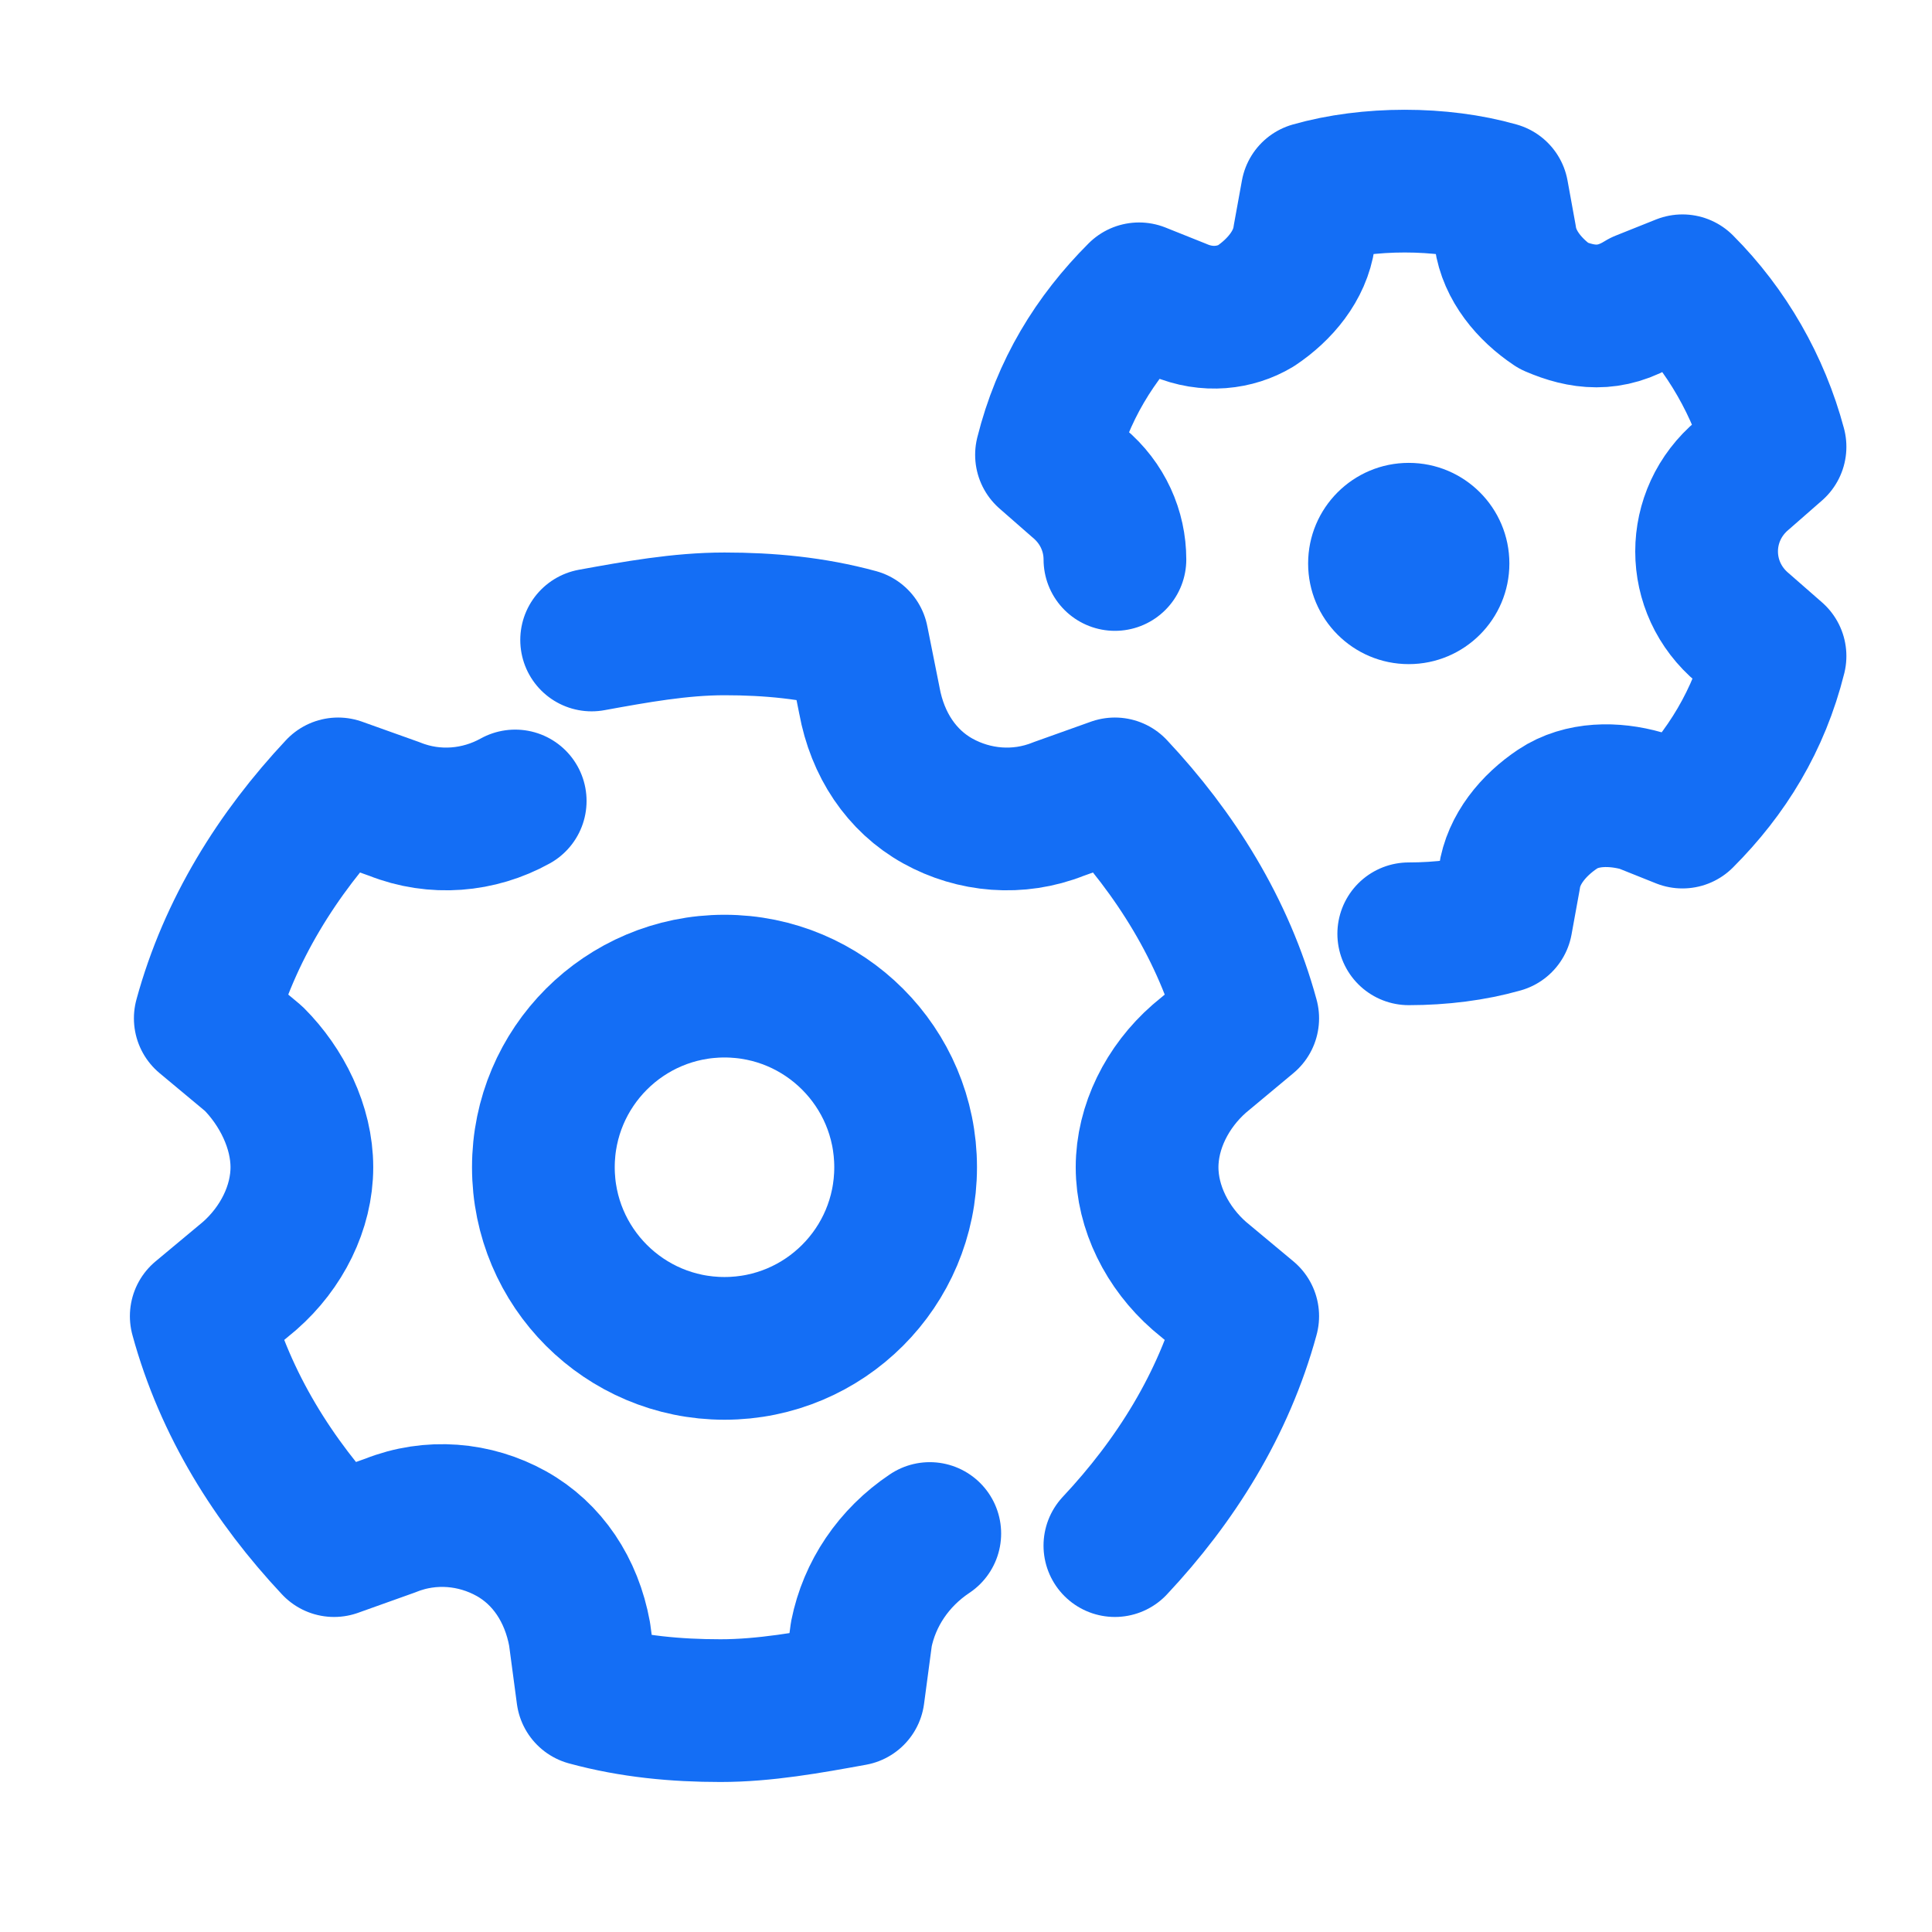
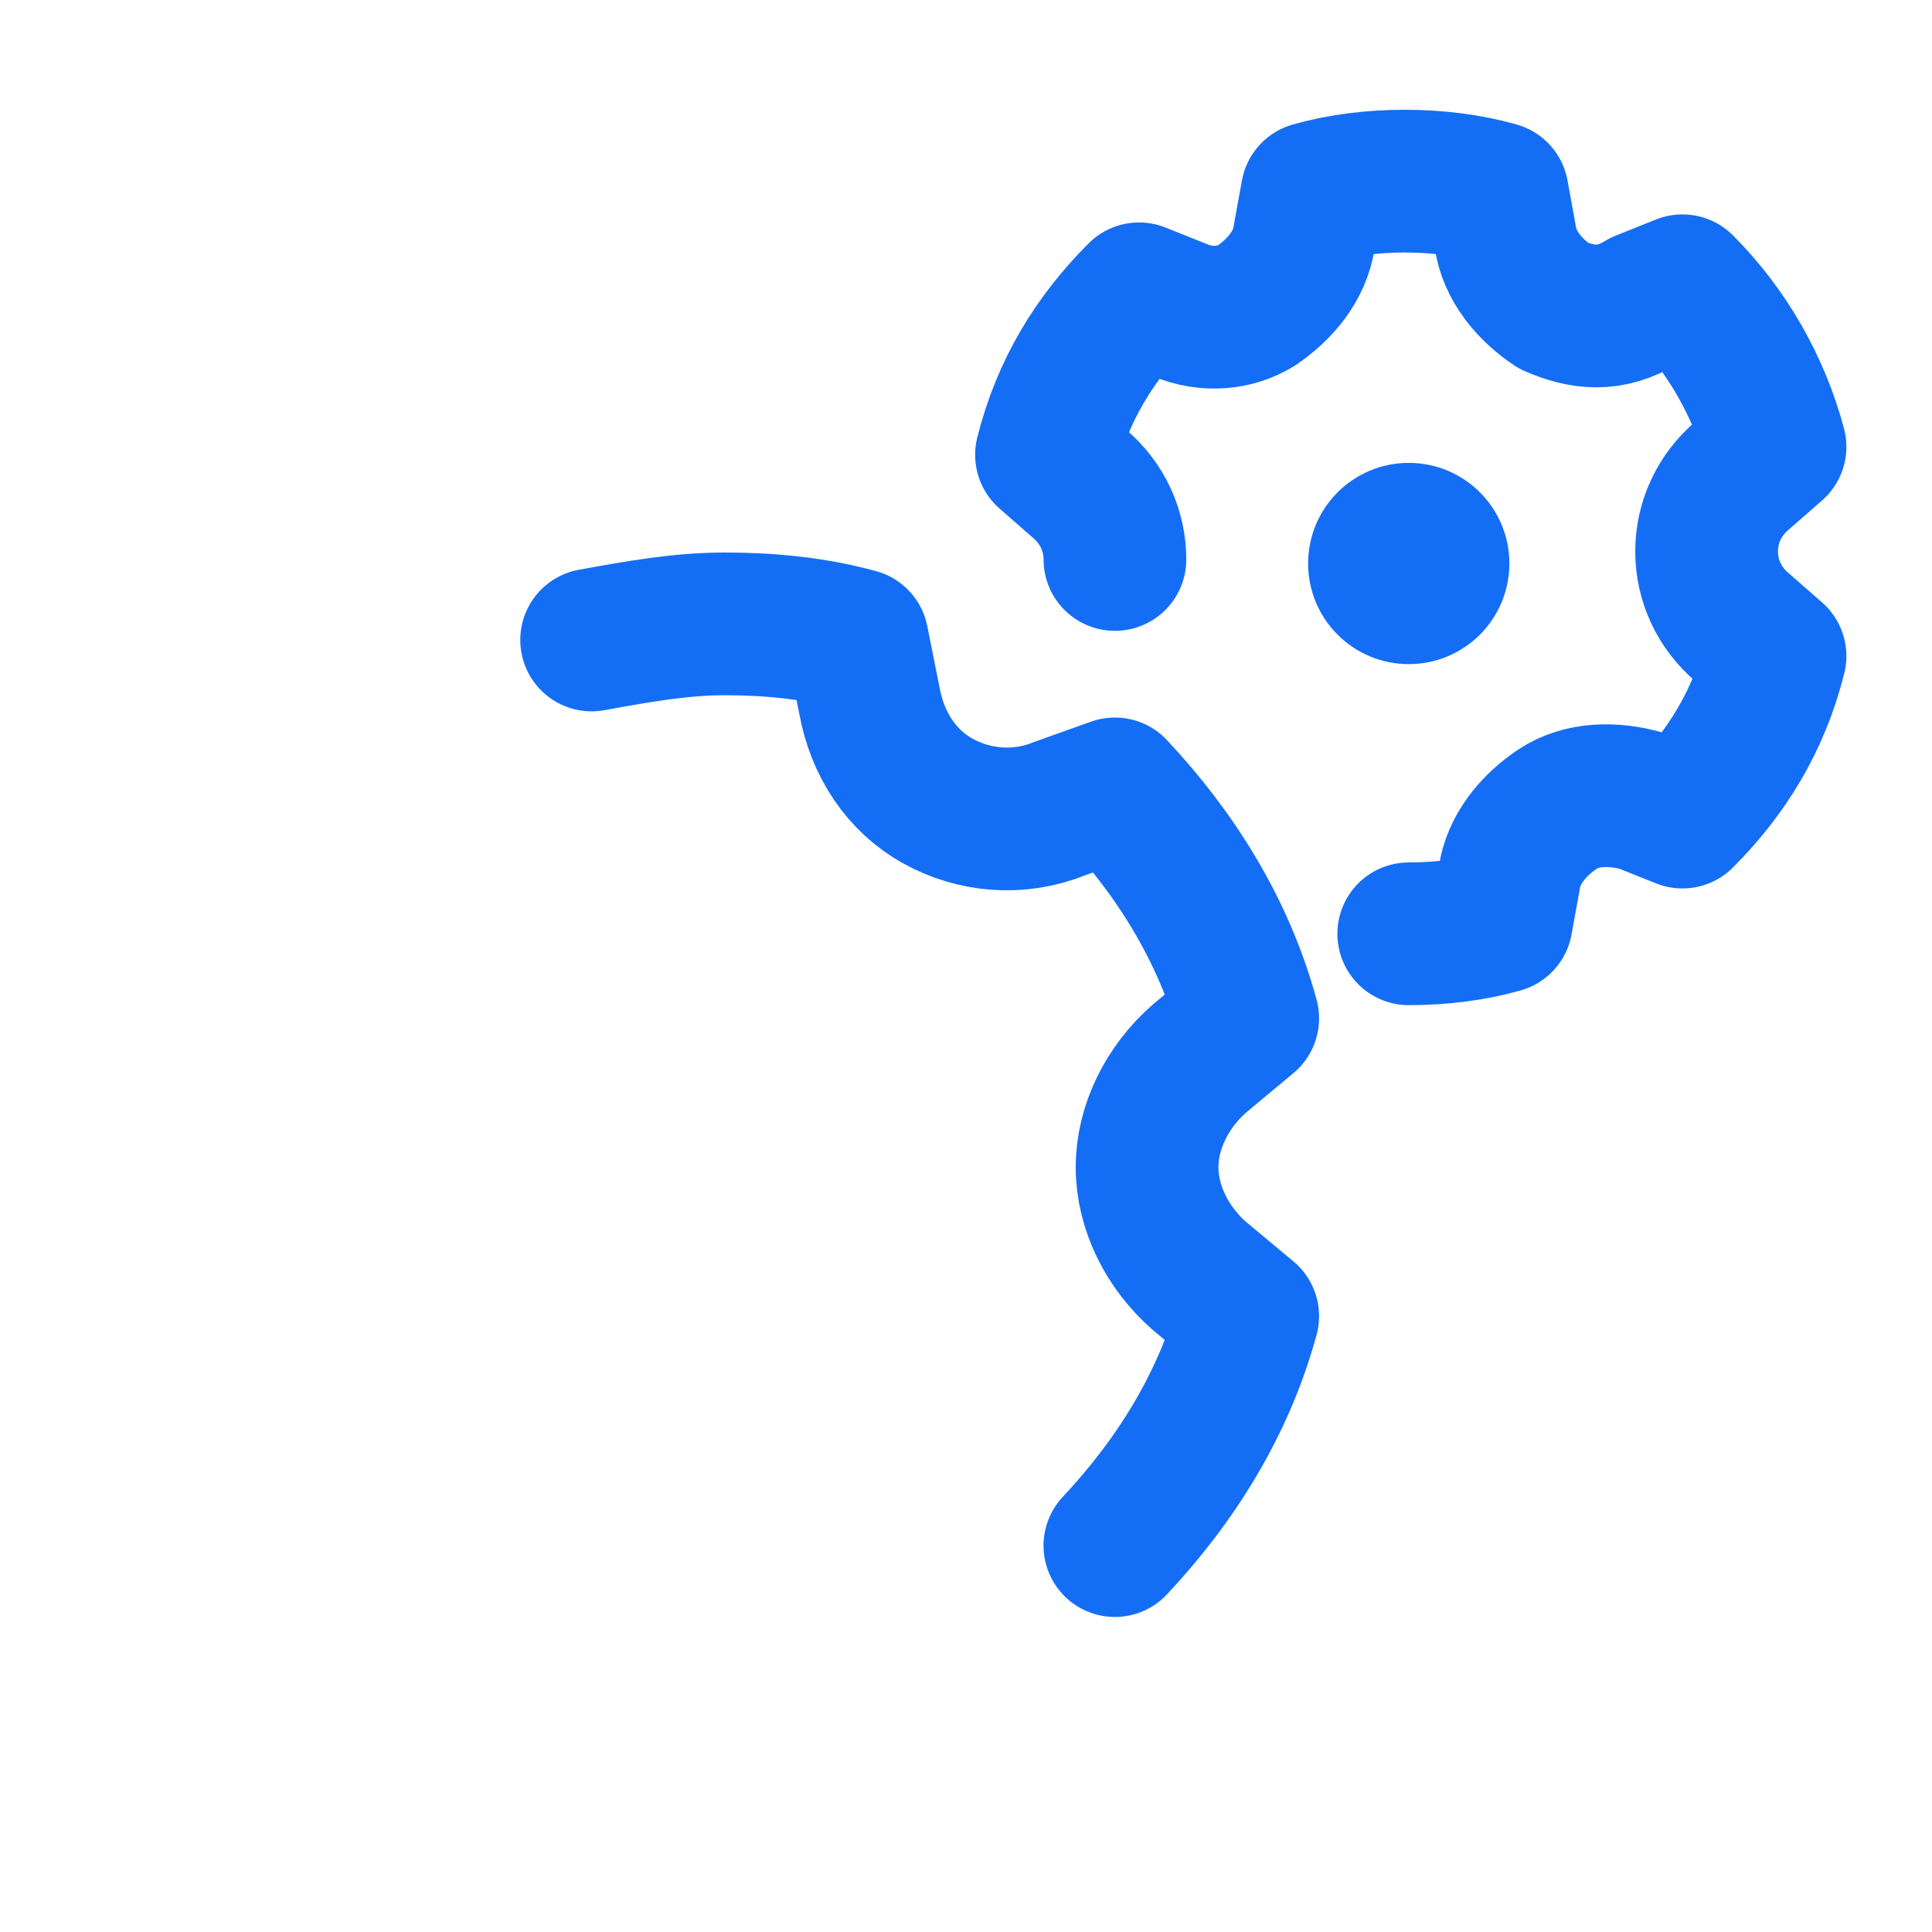
<svg xmlns="http://www.w3.org/2000/svg" width="48" height="48" viewBox="0 0 48 48" fill="none">
  <path d="M35 16.5C36.381 16.5 37.5 15.381 37.5 14C37.5 12.619 36.381 11.5 35 11.5C33.619 11.5 32.5 12.619 32.5 14C32.5 15.381 33.619 16.5 35 16.5Z" fill="#146EF5" />
  <path d="M27.699 38.4C29.199 36.8 30.399 34.9 30.999 32.7L29.799 31.7C28.999 31 28.499 30 28.499 29C28.499 28 28.999 27 29.799 26.3L30.999 25.3C30.399 23.1 29.199 21.2 27.699 19.6L26.299 20.1C25.299 20.5 24.199 20.4 23.299 19.9C22.399 19.4 21.799 18.5 21.599 17.4L21.299 15.9C20.199 15.6 19.099 15.5 17.999 15.5C16.899 15.5 15.799 15.7 14.699 15.9" stroke="#146EF5" stroke-width="3.546" stroke-linecap="round" stroke-linejoin="round" />
-   <path d="M12.8 19.9C11.9 20.4 10.8 20.5 9.8 20.1L8.4 19.6C6.9 21.2 5.7 23.1 5.1 25.3L6.3 26.3C7 27 7.5 28 7.5 29C7.5 30 7 31 6.2 31.7L5 32.7C5.6 34.9 6.8 36.8 8.3 38.4L9.7 37.9C10.7 37.5 11.8 37.6 12.7 38.1C13.6 38.6 14.2 39.5 14.4 40.6L14.6 42.1C15.7 42.4 16.8 42.5 17.9 42.5C19 42.5 20.1 42.3 21.2 42.1L21.4 40.6C21.6 39.6 22.2 38.7 23.1 38.1" stroke="#146EF5" stroke-width="3.546" stroke-linecap="round" stroke-linejoin="round" />
-   <path d="M18 33.5C20.485 33.5 22.5 31.485 22.5 29C22.5 26.515 20.485 24.5 18 24.5C15.515 24.5 13.5 26.515 13.5 29C13.5 31.485 15.515 33.5 18 33.5Z" stroke="#146EF5" stroke-width="3.546" />
  <path d="M35 23.2C35.8 23.2 36.6 23.1 37.3 22.9L37.5 21.8C37.6 21.1 38.1 20.5 38.7 20.1C39.3 19.7 40.1 19.7 40.8 19.9L41.8 20.3C42.9 19.2 43.7 17.9 44.1 16.3L43.3 15.6C42.7 15.1 42.4 14.4 42.4 13.7C42.4 13 42.7 12.3 43.3 11.8L44.1 11.1C43.7 9.6 42.9 8.2 41.8 7.1L40.8 7.5C40 8 39.3 7.9 38.6 7.6C38 7.2 37.5 6.6 37.4 5.9L37.2 4.8C36.5 4.6 35.7 4.5 34.9 4.5C34.1 4.5 33.3 4.6 32.6 4.8L32.4 5.9C32.3 6.6 31.8 7.2 31.2 7.6C30.7 7.9 30 8 29.3 7.7L28.3 7.3C27.2 8.4 26.4 9.7 26 11.3L26.8 12C27.4 12.5 27.7 13.2 27.7 13.9" stroke="#146EF5" stroke-width="3.546" stroke-linecap="round" stroke-linejoin="round" />
</svg>